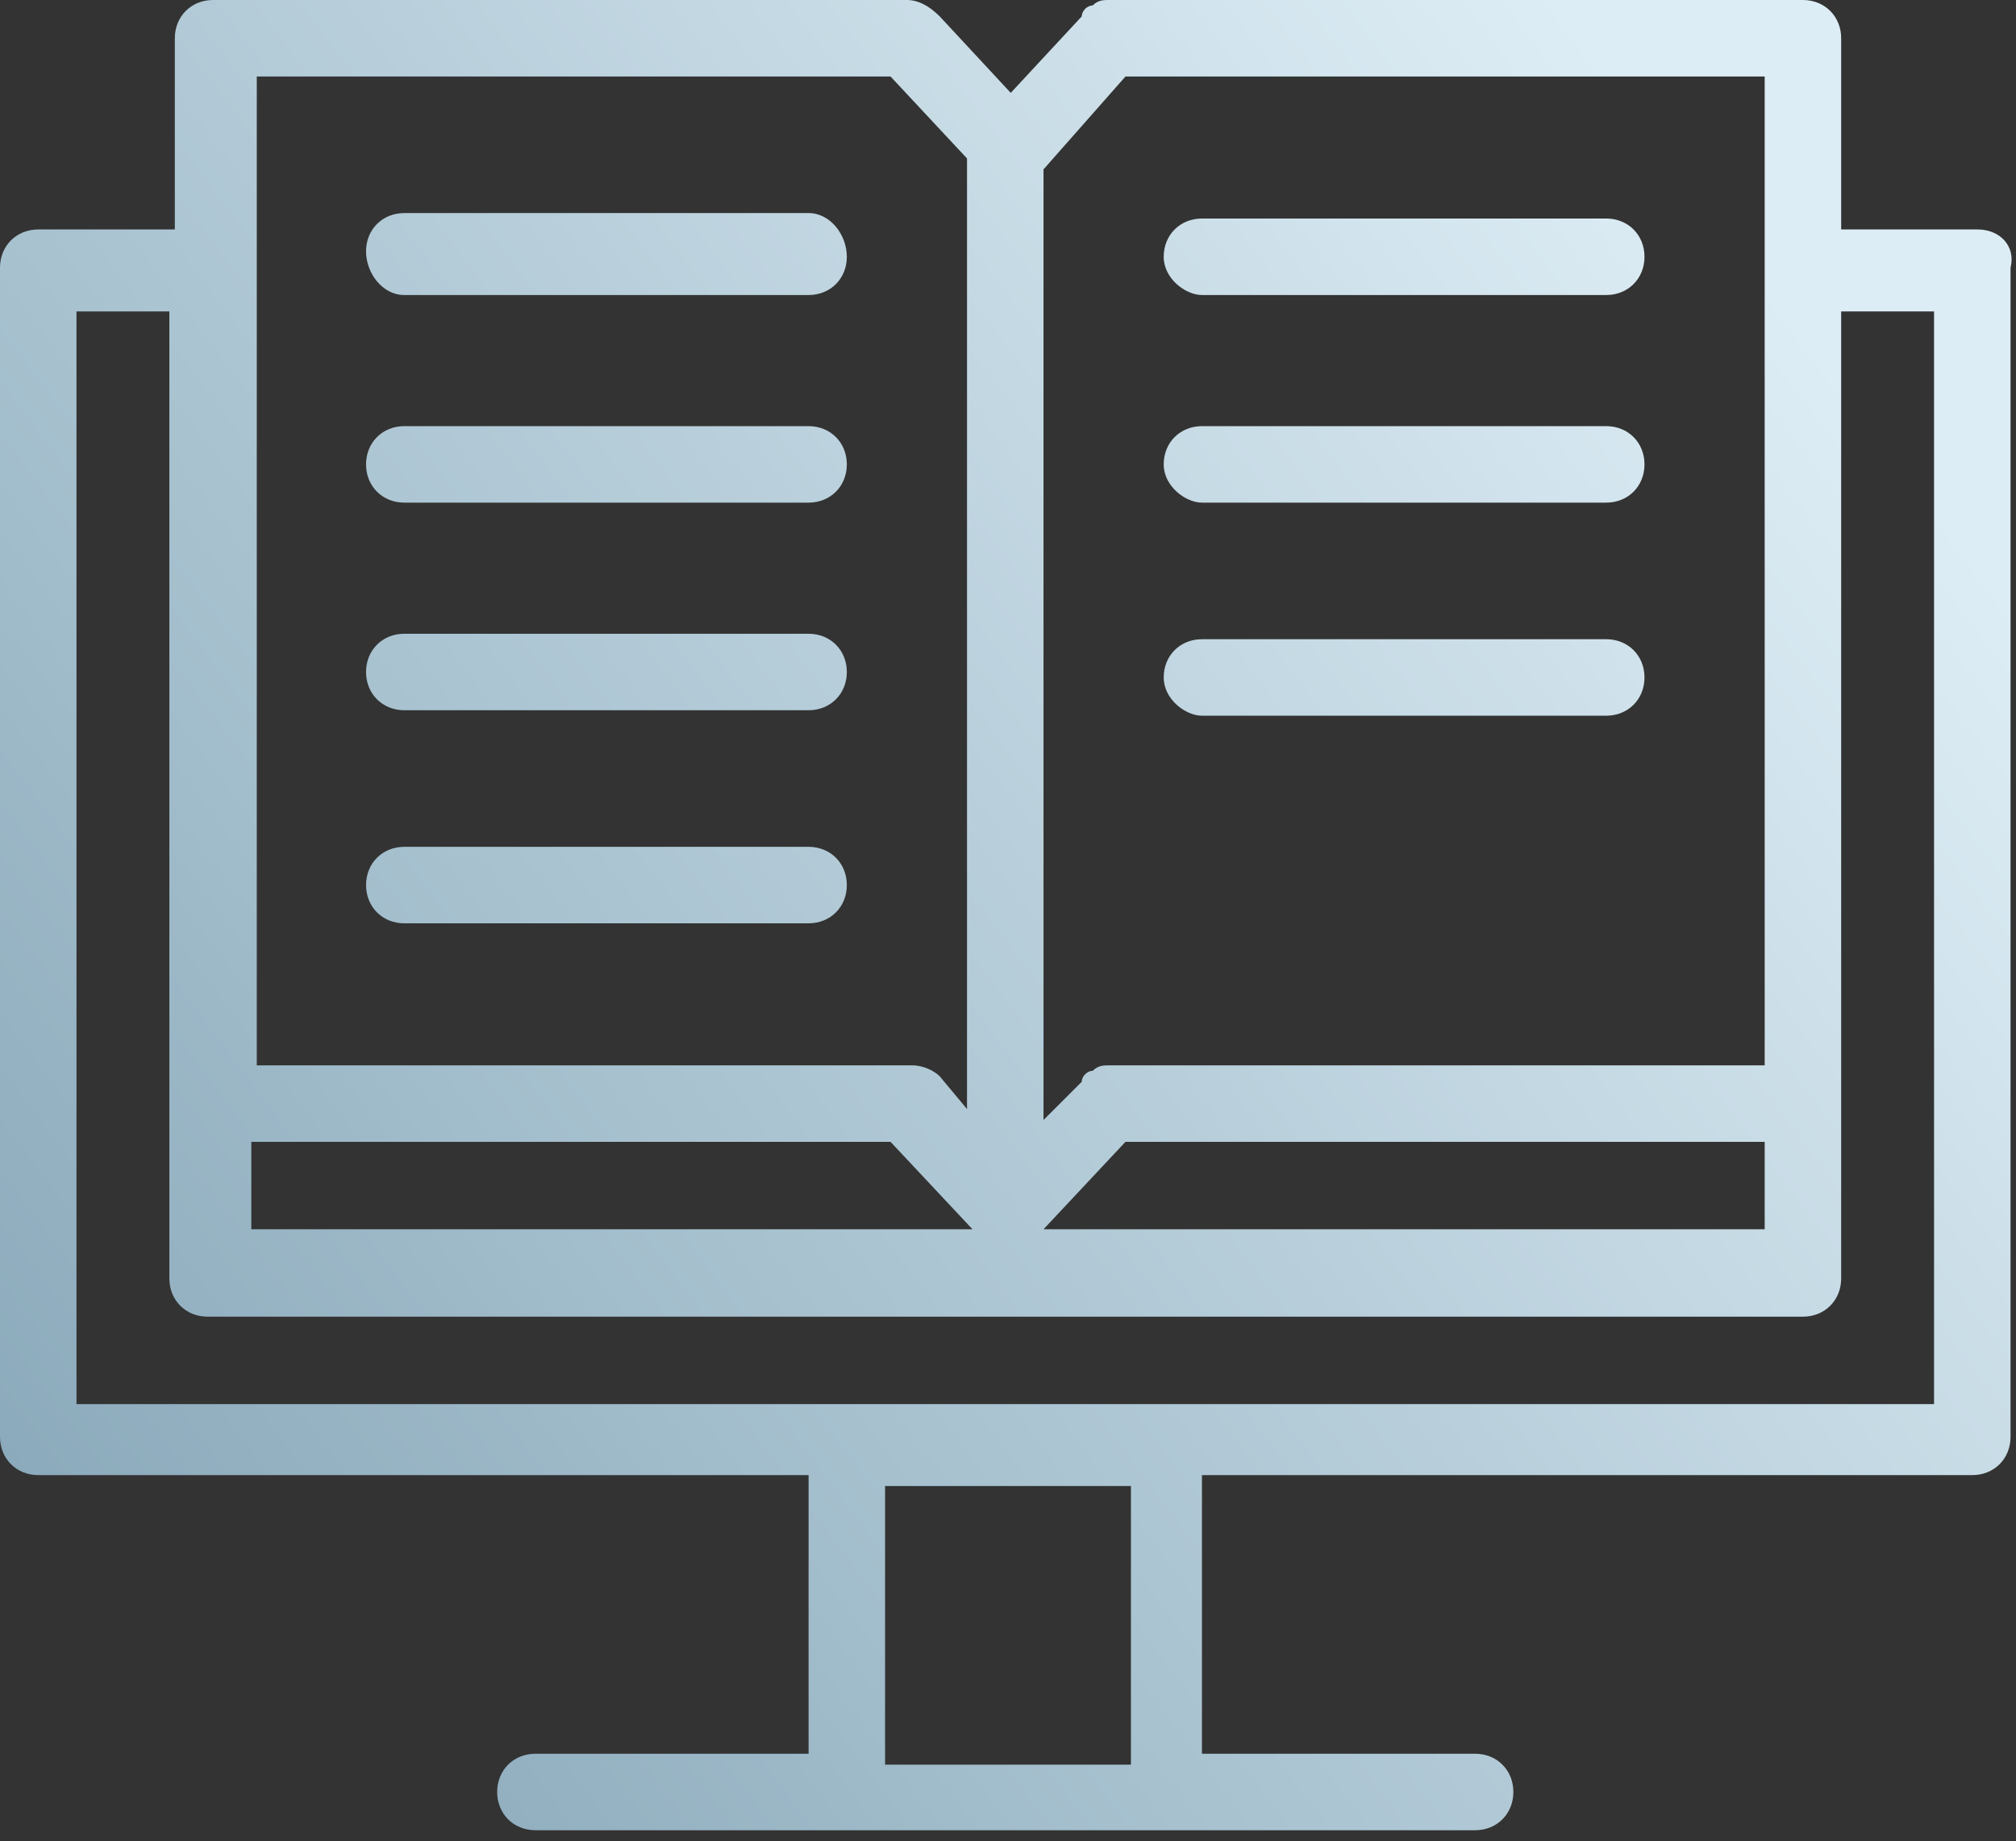
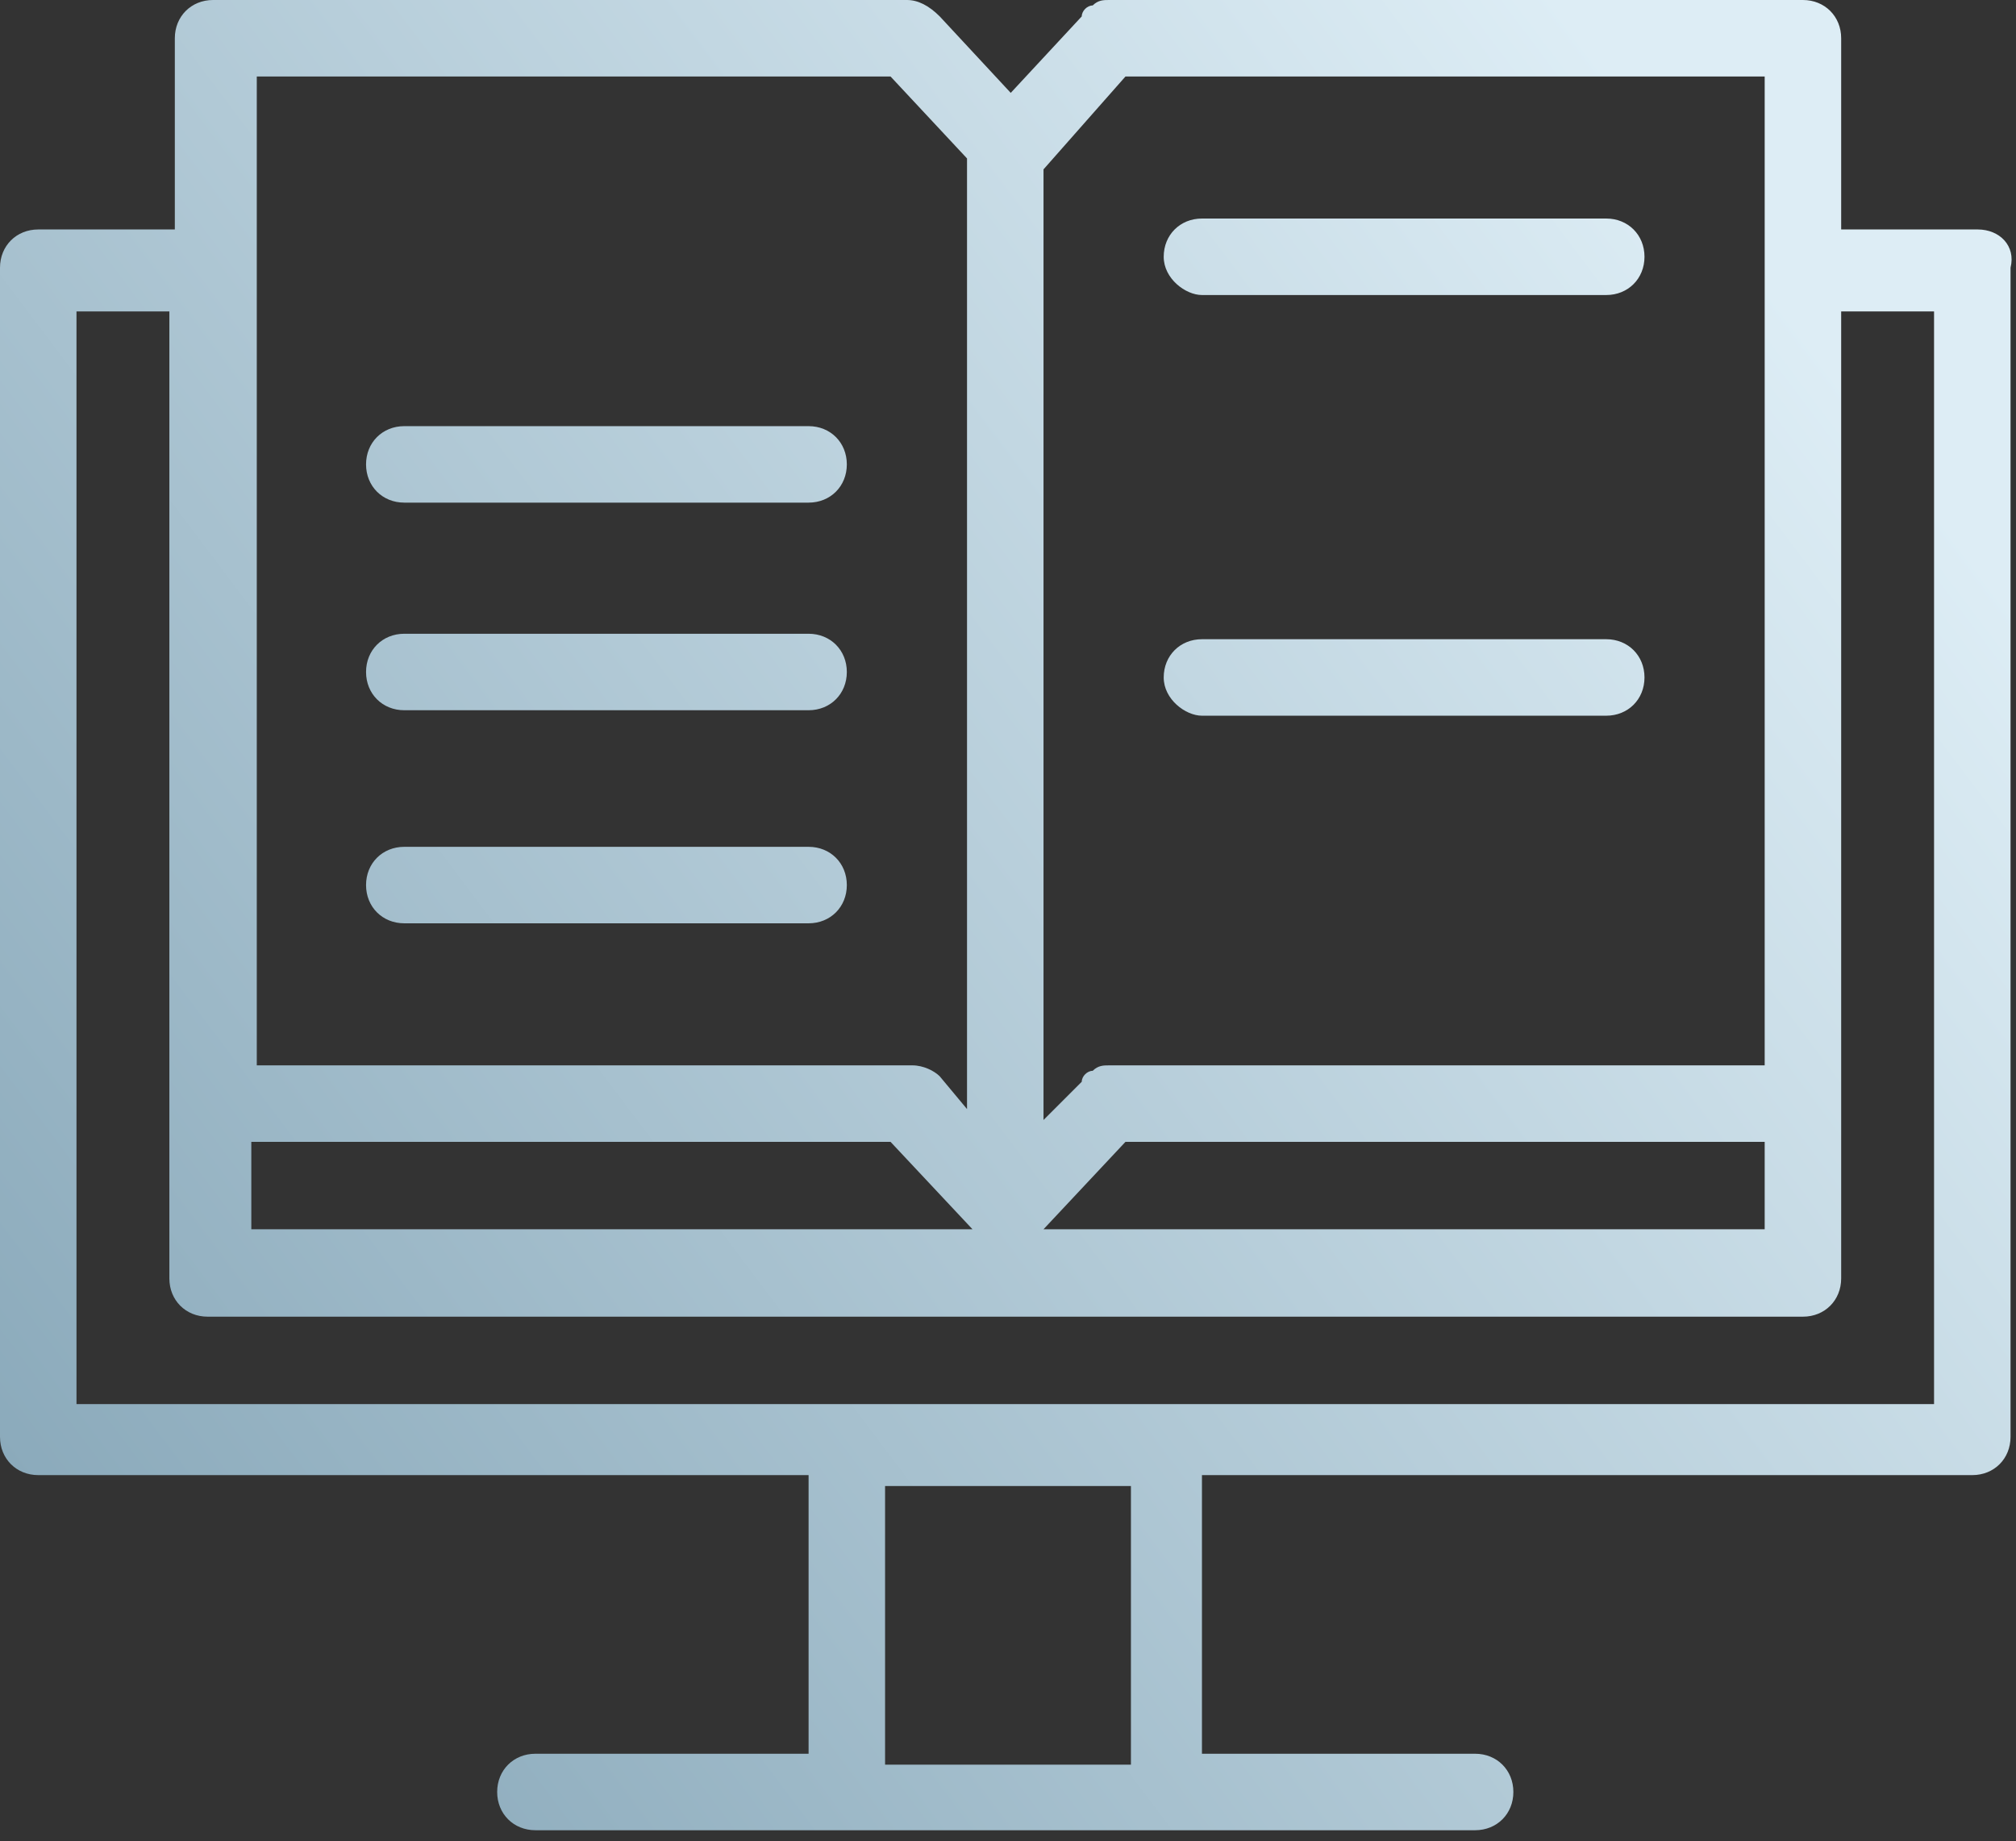
<svg xmlns="http://www.w3.org/2000/svg" version="1.1" id="Isolation_Mode" x="0px" y="0px" viewBox="0 0 36.9 33.7" style="enable-background:new 0 0 36.9 33.7;" xml:space="preserve">
  <rect x="0" y="0" width="36.9" height="33.7" fill="#333333" stroke="none" />
  <style type="text/css">
	.st0{fill:url(#SVGID_1_);}
	.st1{fill:url(#SVGID_2_);}
	.st2{fill:url(#SVGID_3_);}
	.st3{fill:url(#SVGID_4_);}
	.st4{fill:url(#SVGID_5_);}
	.st5{fill:url(#SVGID_6_);}
	.st6{fill:url(#SVGID_7_);}
	.st7{fill:url(#SVGID_8_);}
</style>
  <g>
    <linearGradient id="SVGID_1_" gradientUnits="userSpaceOnUse" x1="-9.273" y1="35.63" x2="32.186" y2="4.388">
      <stop offset="0" style="stop-color:#7094A8" />
      <stop offset="0.995" style="stop-color:#DDEDF5" />
    </linearGradient>
    <path class="st0" d="M36.2,4.2h-2.5V0.7C33.7,0.3,33.4,0,33,0H20.3c0,0,0,0,0,0c-0.1,0-0.2,0-0.3,0.1c-0.1,0-0.2,0.1-0.2,0.2   c0,0,0,0,0,0c0,0,0,0,0,0l-1.3,1.4l-1.3-1.4C17,0.1,16.8,0,16.6,0H3.9C3.5,0,3.2,0.3,3.2,0.7v3.5H0.7C0.3,4.2,0,4.5,0,4.9v21.4   c0,0.4,0.3,0.7,0.7,0.7h14.1c0,0,0,0.1,0,0.1v5h-5c-0.4,0-0.7,0.3-0.7,0.7s0.3,0.7,0.7,0.7h17.2c0.4,0,0.7-0.3,0.7-0.7   s-0.3-0.7-0.7-0.7h-5v-5c0-0.1,0-0.1,0-0.1h14.1c0.4,0,0.7-0.3,0.7-0.7V4.9C36.9,4.5,36.6,4.2,36.2,4.2z M4.6,20.9h11.7l1.5,1.6   H4.6V20.9z M19.1,3.1l1.5-1.7h11.7v18.1h-12h0c-0.1,0-0.2,0-0.3,0.1c-0.1,0-0.2,0.1-0.2,0.2c0,0,0,0,0,0c0,0,0,0,0,0l-0.7,0.7V3.1z    M32.3,20.9v1.6H19.1l1.5-1.6H32.3z M4.6,1.4h11.7l1.4,1.5v17.4l-0.5-0.6c-0.1-0.1-0.3-0.2-0.5-0.2h-12V1.4z M20.7,27.3v5h-4.5v-5   c0-0.1,0-0.1,0-0.1h4.5C20.7,27.2,20.7,27.2,20.7,27.3z M35.4,25.7h-34v-20h1.7v14.6c0,0,0,0.1,0,0.1c0,0,0,0.1,0,0.1v2.9   c0,0.4,0.3,0.7,0.7,0.7H33c0.4,0,0.7-0.3,0.7-0.7v-2.8c0,0,0-0.1,0-0.1c0,0,0-0.1,0-0.1V5.7h1.7V25.7z" />
    <linearGradient id="SVGID_2_" gradientUnits="userSpaceOnUse" x1="-10.976" y1="32.865" x2="30.118" y2="1.898">
      <stop offset="0" style="stop-color:#7094A8" />
      <stop offset="0.995" style="stop-color:#DDEDF5" />
    </linearGradient>
    <path class="st1" d="M14.8,15.5H7.4c-0.4,0-0.7,0.3-0.7,0.7c0,0.4,0.3,0.7,0.7,0.7h7.4c0.4,0,0.7-0.3,0.7-0.7   C15.5,15.8,15.2,15.5,14.8,15.5z" />
    <linearGradient id="SVGID_3_" gradientUnits="userSpaceOnUse" x1="-16.355" y1="25.341" x2="24.739" y2="-5.626">
      <stop offset="0" style="stop-color:#7094A8" />
      <stop offset="0.995" style="stop-color:#DDEDF5" />
    </linearGradient>
-     <path class="st2" d="M14.8,3.9H7.4C7,3.9,6.7,4.2,6.7,4.6S7,5.4,7.4,5.4h7.4c0.4,0,0.7-0.3,0.7-0.7S15.2,3.9,14.8,3.9z" />
    <linearGradient id="SVGID_4_" gradientUnits="userSpaceOnUse" x1="-14.562" y1="27.849" x2="26.532" y2="-3.118">
      <stop offset="0" style="stop-color:#7094A8" />
      <stop offset="0.995" style="stop-color:#DDEDF5" />
    </linearGradient>
    <path class="st3" d="M14.8,7.8H7.4C7,7.8,6.7,8.1,6.7,8.5S7,9.2,7.4,9.2h7.4c0.4,0,0.7-0.3,0.7-0.7S15.2,7.8,14.8,7.8z" />
    <linearGradient id="SVGID_5_" gradientUnits="userSpaceOnUse" x1="-12.769" y1="30.357" x2="28.325" y2="-0.61">
      <stop offset="0" style="stop-color:#7094A8" />
      <stop offset="0.995" style="stop-color:#DDEDF5" />
    </linearGradient>
    <path class="st4" d="M14.8,11.6H7.4c-0.4,0-0.7,0.3-0.7,0.7s0.3,0.7,0.7,0.7h7.4c0.4,0,0.7-0.3,0.7-0.7S15.2,11.6,14.8,11.6z" />
    <linearGradient id="SVGID_6_" gradientUnits="userSpaceOnUse" x1="-11.081" y1="32.389" x2="30.013" y2="1.422">
      <stop offset="0" style="stop-color:#7094A8" />
      <stop offset="0.995" style="stop-color:#DDEDF5" />
    </linearGradient>
    <path class="st5" d="M22,5.4h7.4c0.4,0,0.7-0.3,0.7-0.7s-0.3-0.7-0.7-0.7H22c-0.4,0-0.7,0.3-0.7,0.7S21.7,5.4,22,5.4z" />
    <linearGradient id="SVGID_7_" gradientUnits="userSpaceOnUse" x1="-9.288" y1="34.896" x2="31.806" y2="3.929">
      <stop offset="0" style="stop-color:#7094A8" />
      <stop offset="0.995" style="stop-color:#DDEDF5" />
    </linearGradient>
-     <path class="st6" d="M22,9.2h7.4c0.4,0,0.7-0.3,0.7-0.7s-0.3-0.7-0.7-0.7H22c-0.4,0-0.7,0.3-0.7,0.7S21.7,9.2,22,9.2z" />
    <linearGradient id="SVGID_8_" gradientUnits="userSpaceOnUse" x1="-7.495" y1="37.404" x2="33.599" y2="6.438">
      <stop offset="0" style="stop-color:#7094A8" />
      <stop offset="0.995" style="stop-color:#DDEDF5" />
    </linearGradient>
    <path class="st7" d="M22,13.1h7.4c0.4,0,0.7-0.3,0.7-0.7s-0.3-0.7-0.7-0.7H22c-0.4,0-0.7,0.3-0.7,0.7S21.7,13.1,22,13.1z" />
  </g>
</svg>